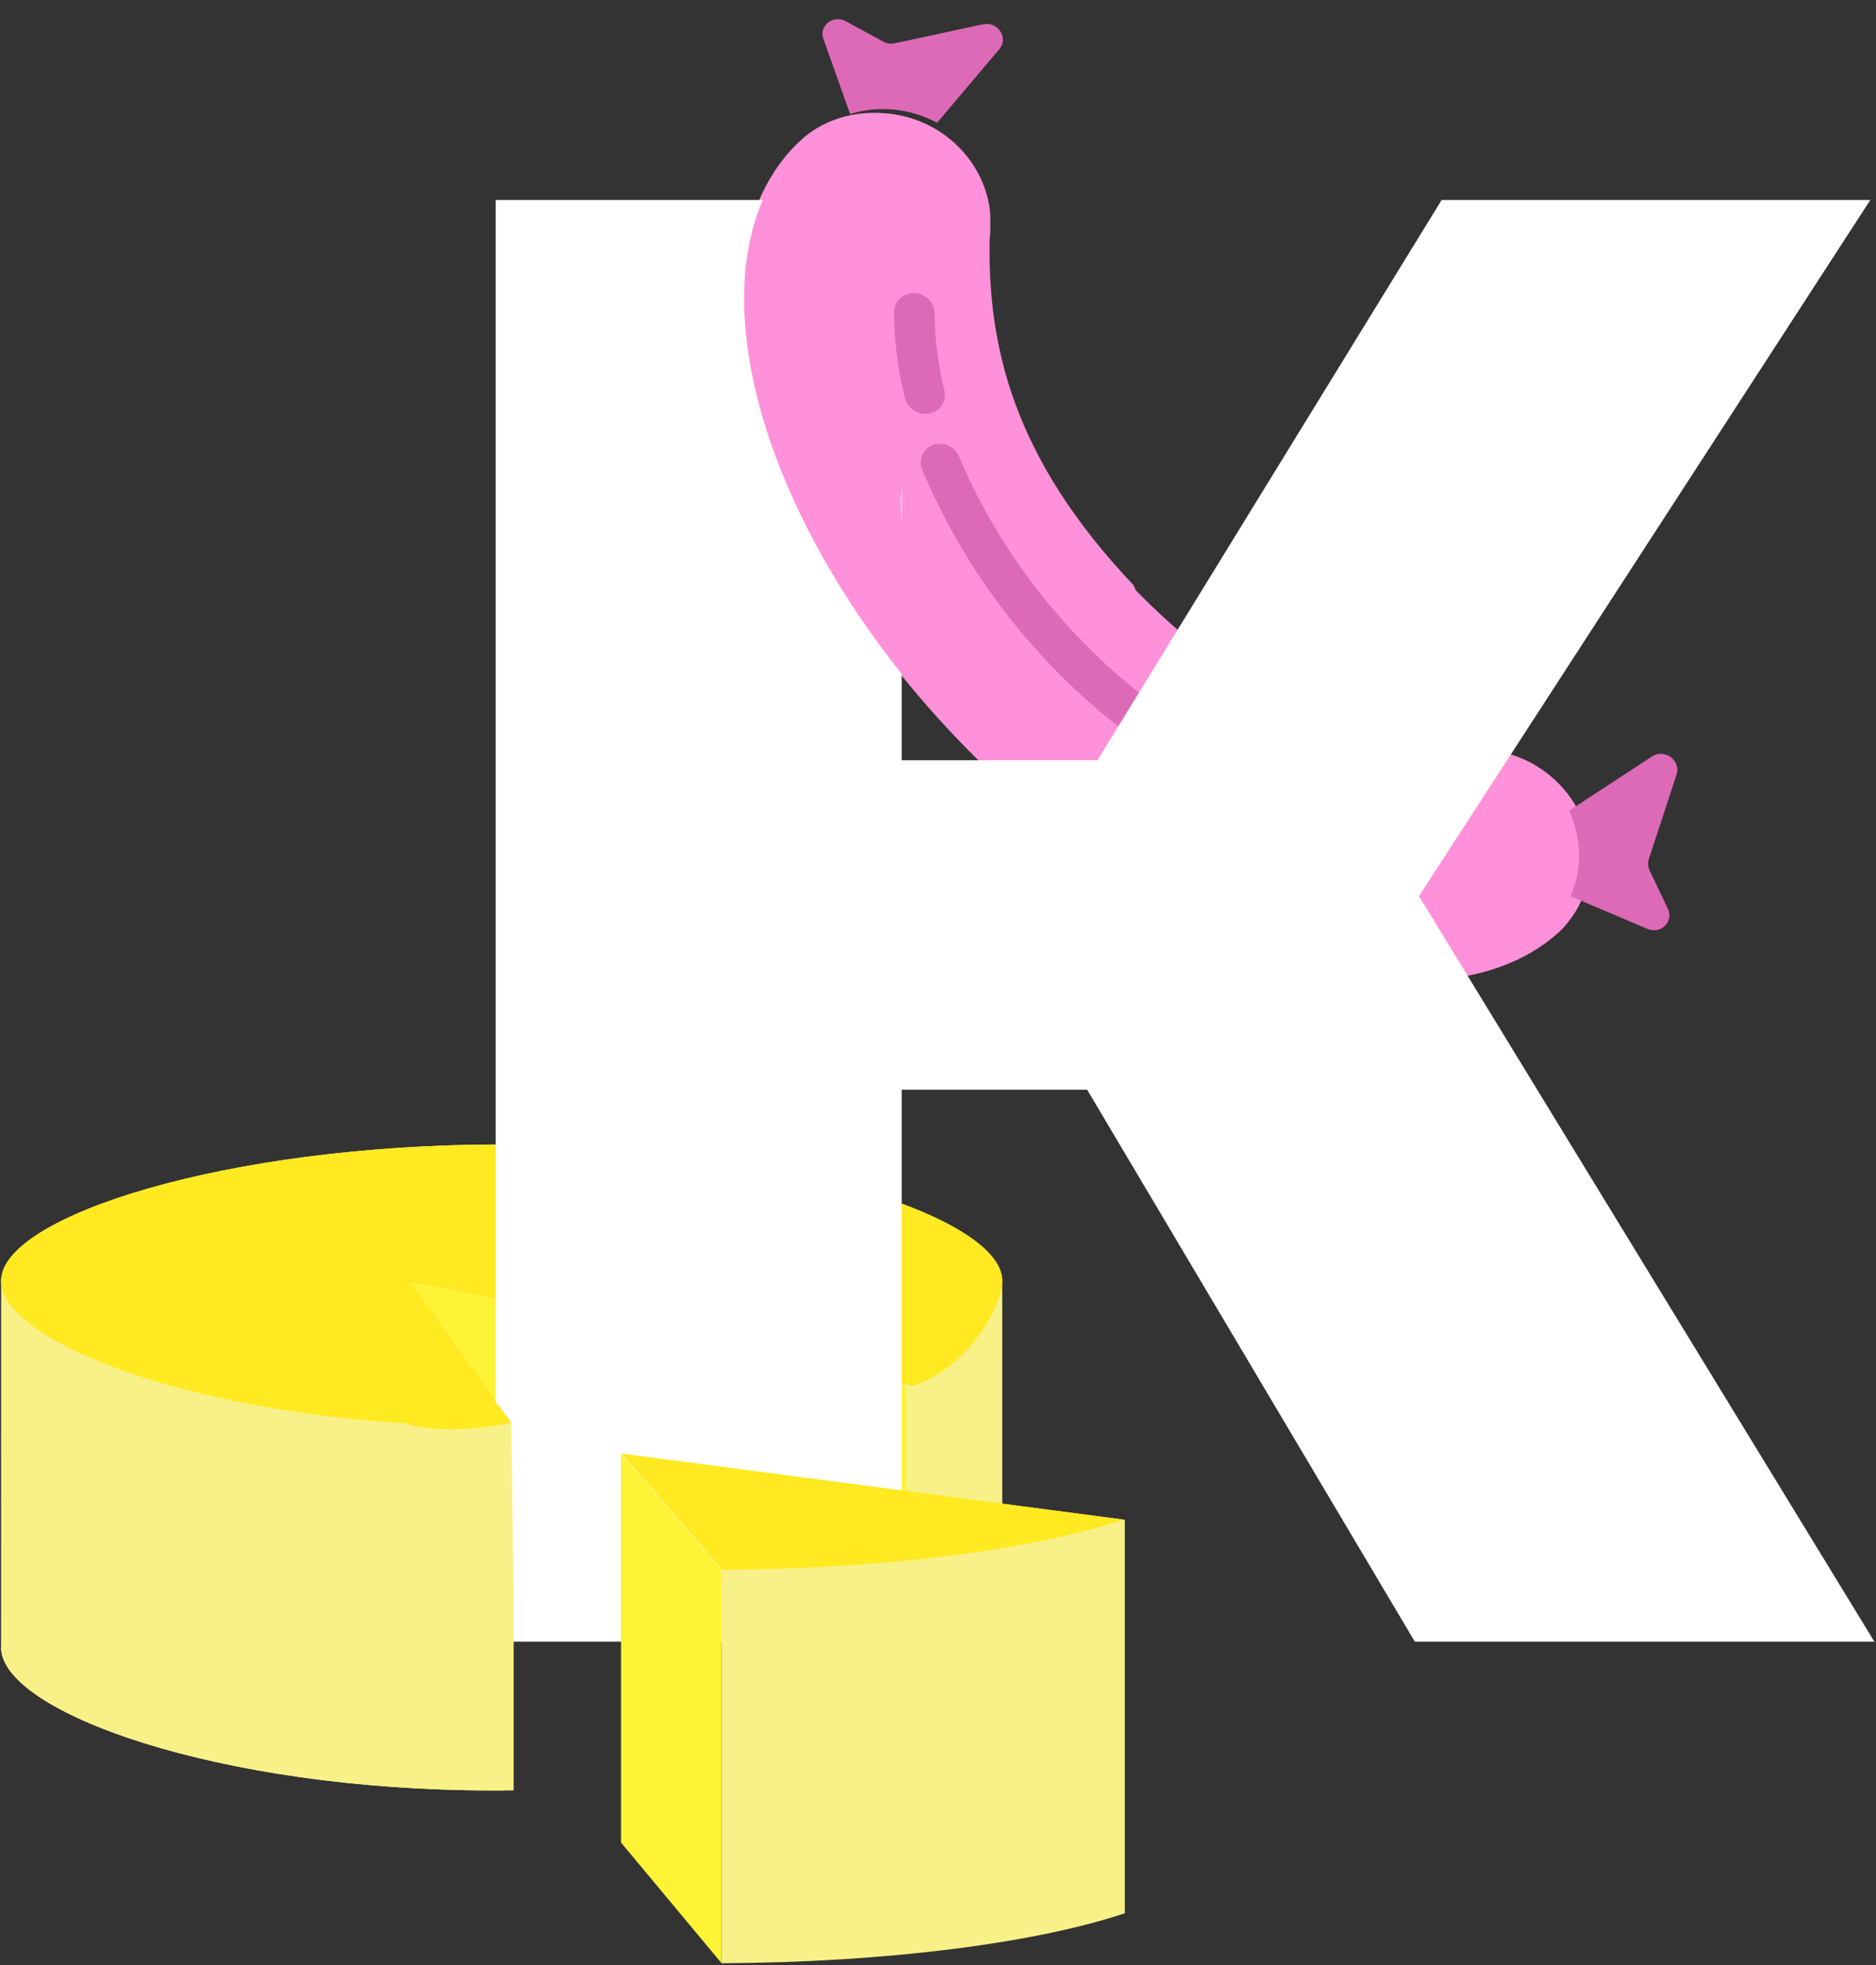
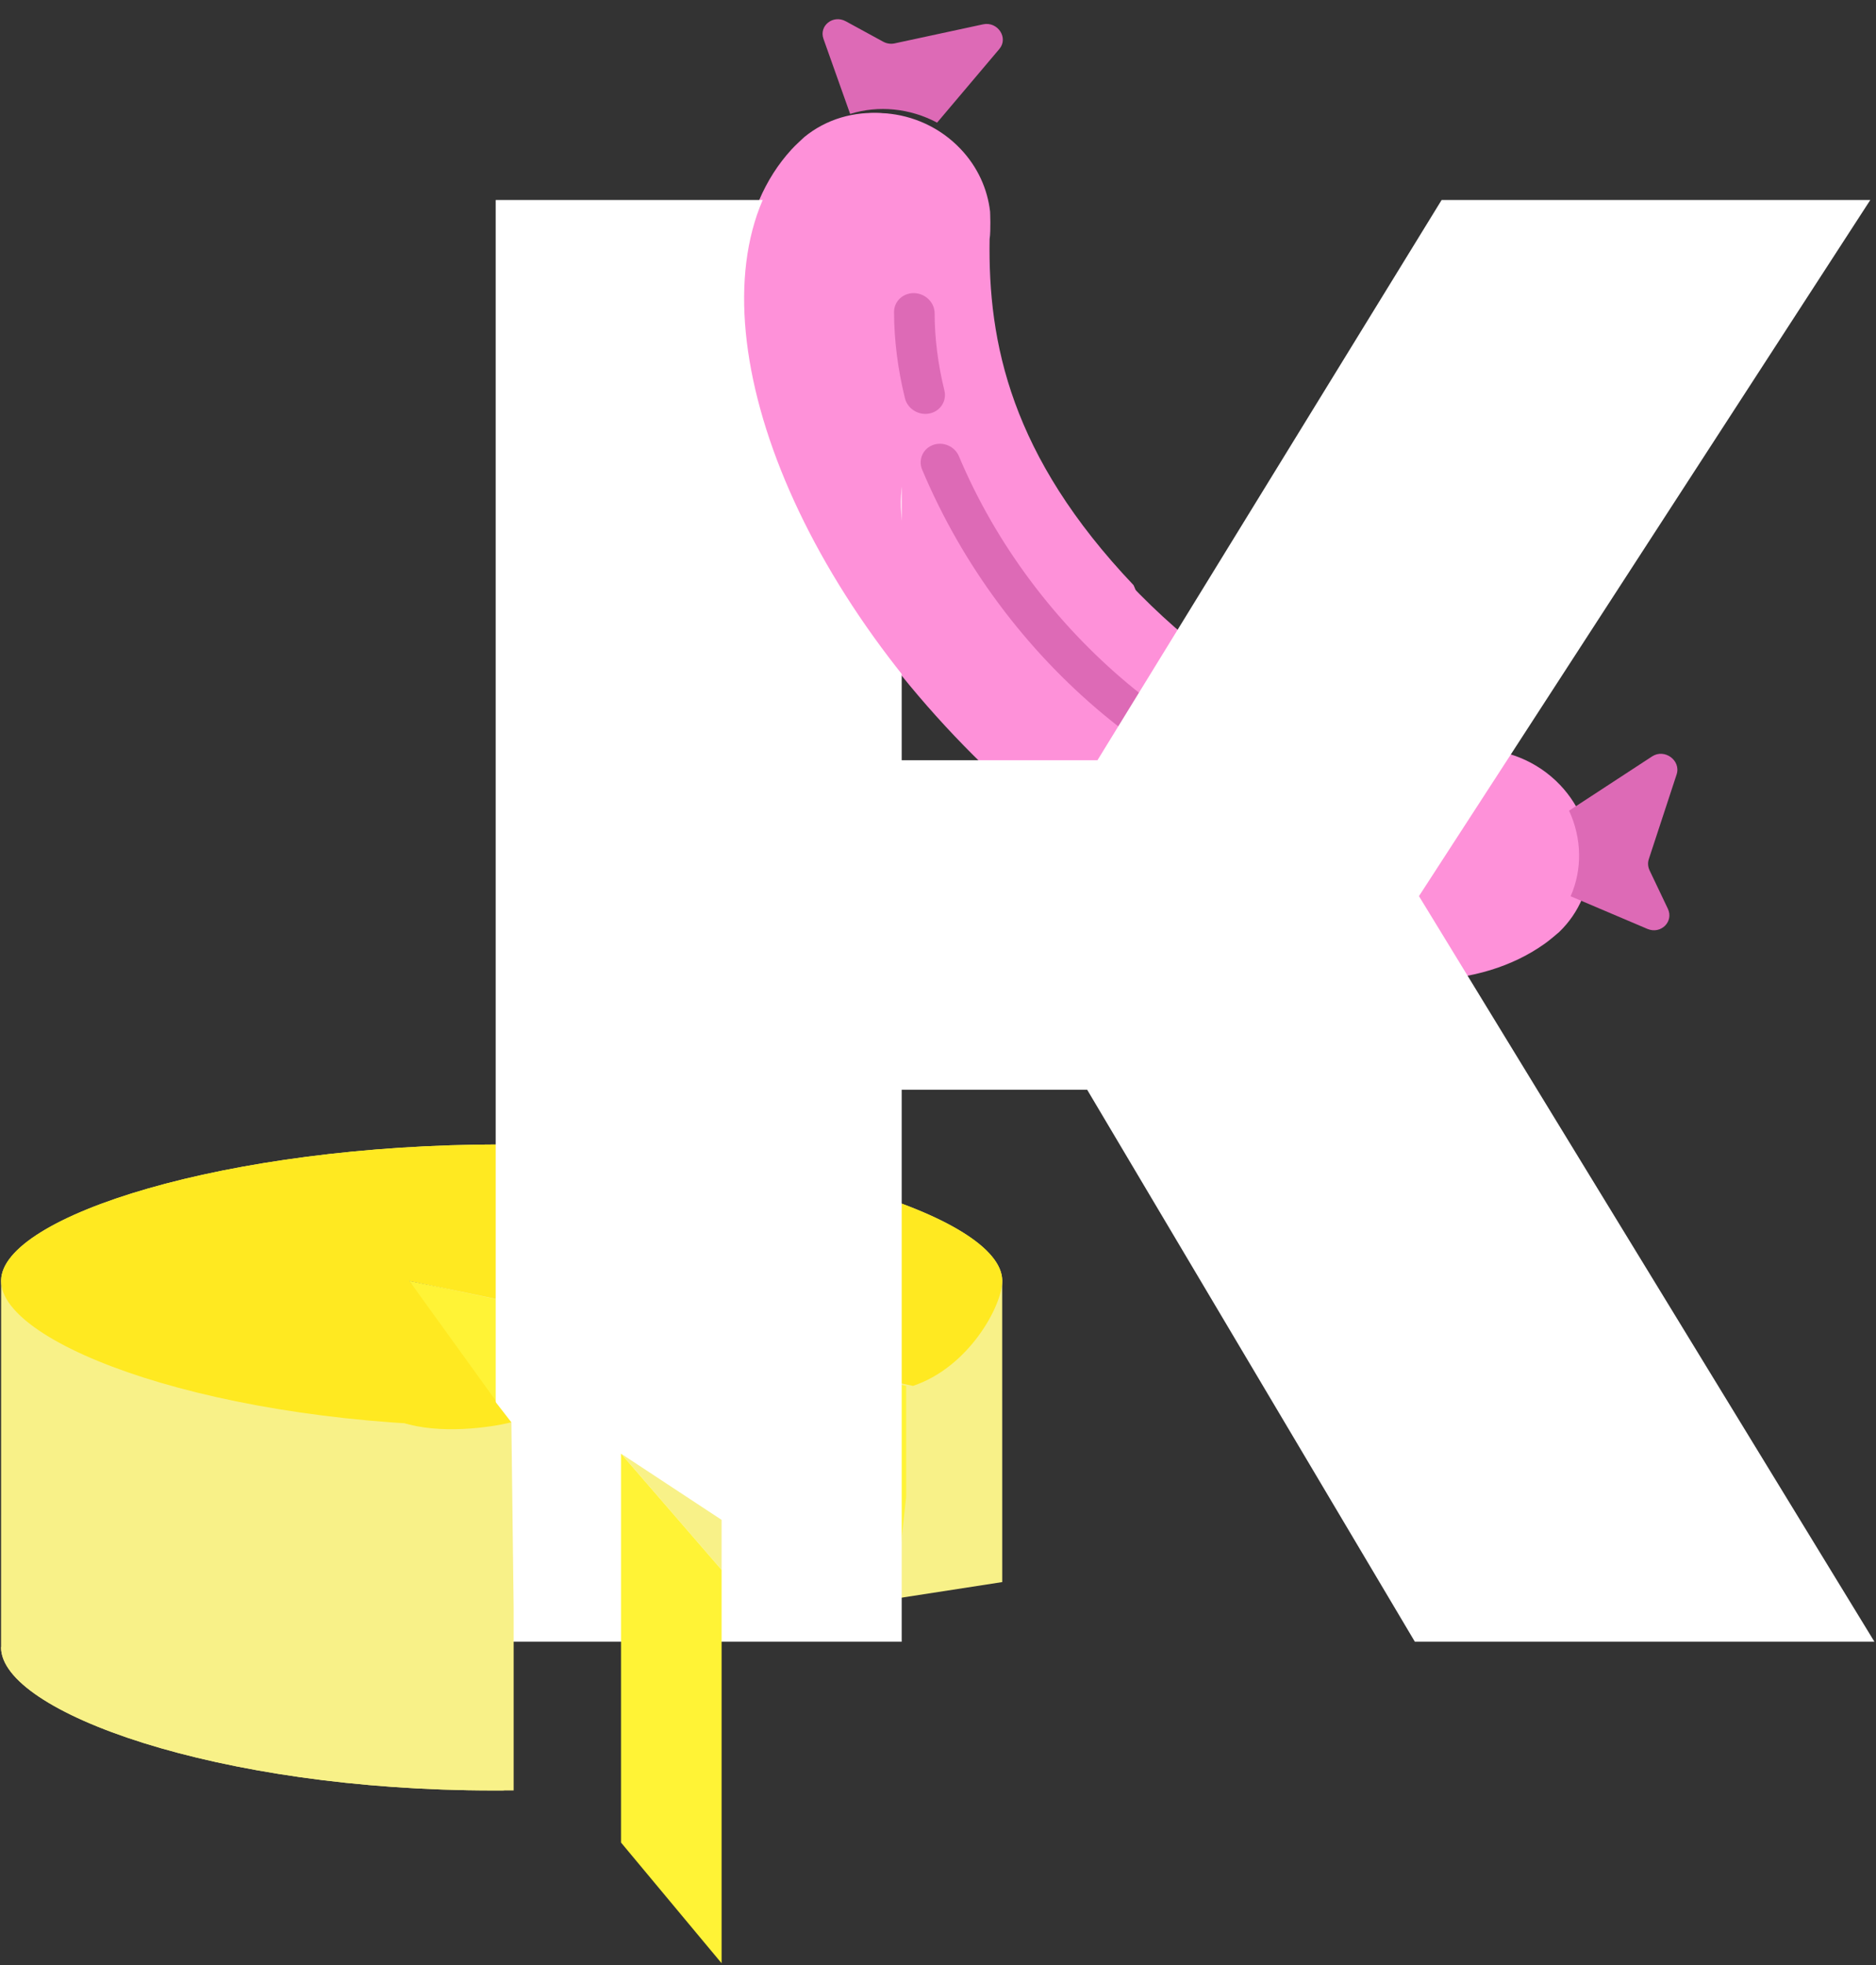
<svg xmlns="http://www.w3.org/2000/svg" width="127" height="133" viewBox="0 0 127 133" fill="none">
  <rect x="0" y="0" width="127" height="133" fill="#333333" stroke="none" />
  <path d="M61.134 94.143L60.387 108.232L67.849 107.078L67.846 86.642C67.74 82.317 52.612 77.459 33.962 77.459C15.31 77.459 0.182 82.319 0.077 86.642L0.072 111.5C0.072 115.845 14.691 121.182 33.407 121.182C33.644 121.182 34.538 121.178 34.113 121.178L34.773 108.849V96.52L27.708 86.688L61.134 94.143Z" fill="#F8F188" />
  <path d="M34.112 109.464V96.523L27.707 86.69L61.345 93.8V101.301L60.465 109.464H44.463C44.463 109.464 34.084 109.43 34.112 109.464Z" fill="#FFF336" />
  <path d="M33.962 77.459C15.245 77.459 0.072 82.343 0.072 86.688C0.072 91.033 14.691 96.522 33.406 96.522C33.642 96.522 34.384 96.266 34.618 96.264L27.708 86.688L61.81 93.798C65.614 92.527 67.85 88.353 67.85 86.688C67.851 82.343 52.679 77.459 33.962 77.459Z" fill="#FFE921" />
  <path d="M99.769 50.715C92.456 50.25 84.82 48.312 76.362 39.403C68.112 30.713 66.566 23.125 66.681 16.129C66.771 15.537 66.713 14.276 66.713 14.276C66.54 12.767 65.885 11.282 64.727 10.062C61.974 7.162 57.438 6.836 54.458 9.269C54.458 9.269 53.782 9.887 53.58 10.12C46.284 18.1 50.999 35.465 64.615 49.809C78.232 64.153 95.735 70.189 104.595 63.856C104.854 63.682 105.548 63.084 105.548 63.084C108.313 60.426 108.37 56.033 105.617 53.132C104.042 51.477 101.886 50.659 99.769 50.715Z" fill="#FE91D9" />
  <path d="M62.327 31.258C62.341 30.759 62.652 30.301 63.16 30.116C63.847 29.864 64.635 30.207 64.917 30.881C69.96 42.868 81.108 52.19 92.657 54.077C93.394 54.198 93.923 54.875 93.812 55.579C93.713 56.289 93.035 56.765 92.299 56.645C79.633 54.576 67.91 44.821 62.429 31.791C62.354 31.614 62.322 31.433 62.327 31.258Z" fill="#DD6AB6" />
  <path d="M60.525 21.08C60.544 20.369 61.149 19.817 61.895 19.839C62.654 19.862 63.27 20.473 63.272 21.204C63.275 22.904 63.499 24.661 63.934 26.427C64.11 27.137 63.656 27.84 62.918 27.986C62.181 28.132 61.439 27.669 61.263 26.954C60.777 24.987 60.53 23.026 60.524 21.119C60.525 21.106 60.525 21.093 60.525 21.08Z" fill="#B05190" />
-   <path d="M63.44 8.299L67.656 3.313C68.289 2.563 67.543 1.435 66.553 1.647L60.561 2.937C60.303 2.993 60.029 2.951 59.794 2.824L57.257 1.44C56.402 0.973 55.432 1.739 55.748 2.63L57.553 7.711C59.478 7.109 61.612 7.327 63.44 8.299Z" fill="#B05190" />
  <path d="M106.221 54.868L111.843 51.195C112.689 50.643 113.812 51.471 113.502 52.417L111.62 58.148C111.538 58.395 111.558 58.665 111.671 58.906L112.908 61.502C113.325 62.377 112.434 63.255 111.523 62.869L106.327 60.661C107.129 58.837 107.086 56.735 106.221 54.868Z" fill="#DD6AB6" />
  <path d="M73.598 73.755H61.042V111.113H33.557V13.536H61.042V51.452H74.296L97.594 13.536H126.614L96.06 60.652L126.893 111.113H95.781L73.598 73.755Z" fill="white" />
  <path d="M9.163 99.446C9.268 95.123 24.917 97.068 34.618 96.264L34.773 108.849V121.182H33.407C14.691 121.182 0.072 115.845 0.072 111.5L9.163 99.446Z" fill="#F8F188" />
-   <path d="M48.85 106.252V132.876C60.102 132.823 70.154 131.497 76.148 129.493V102.867L42.042 98.386L48.85 106.252Z" fill="#F8F188" />
-   <path d="M42.108 98.385L48.912 106.247C60.115 106.179 70.114 104.85 76.067 102.847L42.108 98.385Z" fill="#FFE921" />
+   <path d="M48.85 106.252V132.876V102.867L42.042 98.386L48.85 106.252Z" fill="#F8F188" />
  <path d="M48.85 106.252V132.876L42.042 124.707V98.386L48.85 106.252Z" fill="#FFF336" />
  <path d="M77.483 43.301C70.124 42.832 78.564 43.322 76.734 39.599C68.434 30.857 66.878 23.223 66.994 16.185C67.085 15.589 67.026 14.32 67.026 14.32C66.852 12.803 66.194 11.309 65.029 10.082C62.258 7.164 57.695 6.836 54.696 9.283C54.696 9.283 54.016 9.905 53.812 10.139C46.472 18.166 51.215 35.636 64.915 50.067C68.894 47.319 55.137 34.587 64.051 28.217C64.312 28.041 78.084 44.291 78.084 44.291C77.954 44.137 80.866 41.617 78.084 44.291C76.5 42.625 79.612 43.244 77.483 43.301Z" fill="#FE91D9" />
  <path d="M60.525 21.081C60.544 20.369 61.149 19.818 61.895 19.84C62.653 19.863 63.269 20.474 63.272 21.205C63.275 22.905 63.498 24.662 63.933 26.428C64.109 27.138 63.656 27.841 62.918 27.987C62.181 28.133 61.439 27.669 61.263 26.955C60.777 24.988 60.53 23.026 60.524 21.12C60.524 21.107 60.525 21.094 60.525 21.081Z" fill="#DD6AB6" />
  <path d="M63.439 8.3L67.655 3.313C68.288 2.563 67.542 1.435 66.552 1.647L60.56 2.937C60.302 2.993 60.029 2.952 59.793 2.824L57.256 1.44C56.401 0.974 55.431 1.739 55.747 2.63L57.552 7.711C59.477 7.109 61.611 7.327 63.439 8.3Z" fill="#DD6AB6" />
  <path d="M34.618 96.264L27.194 86.718C26.133 89.547 24.648 95.415 27.194 96.264C29.739 97.112 33.204 96.618 34.618 96.264Z" fill="#FFE921" />
</svg>